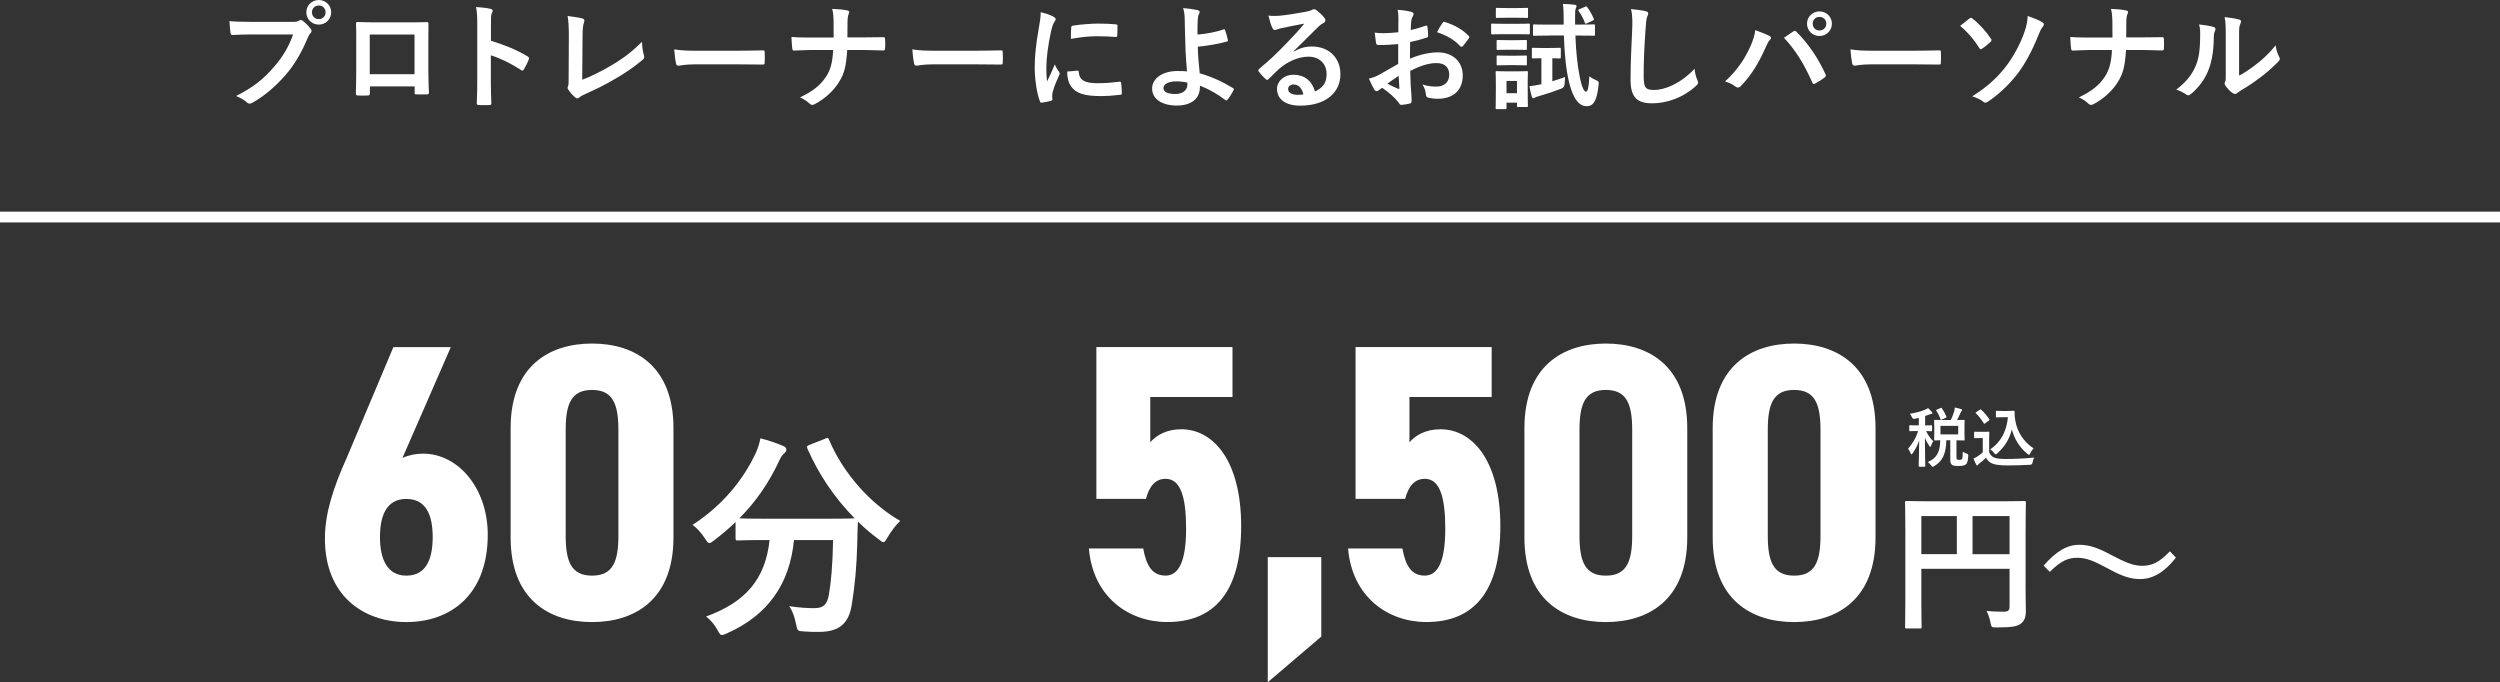
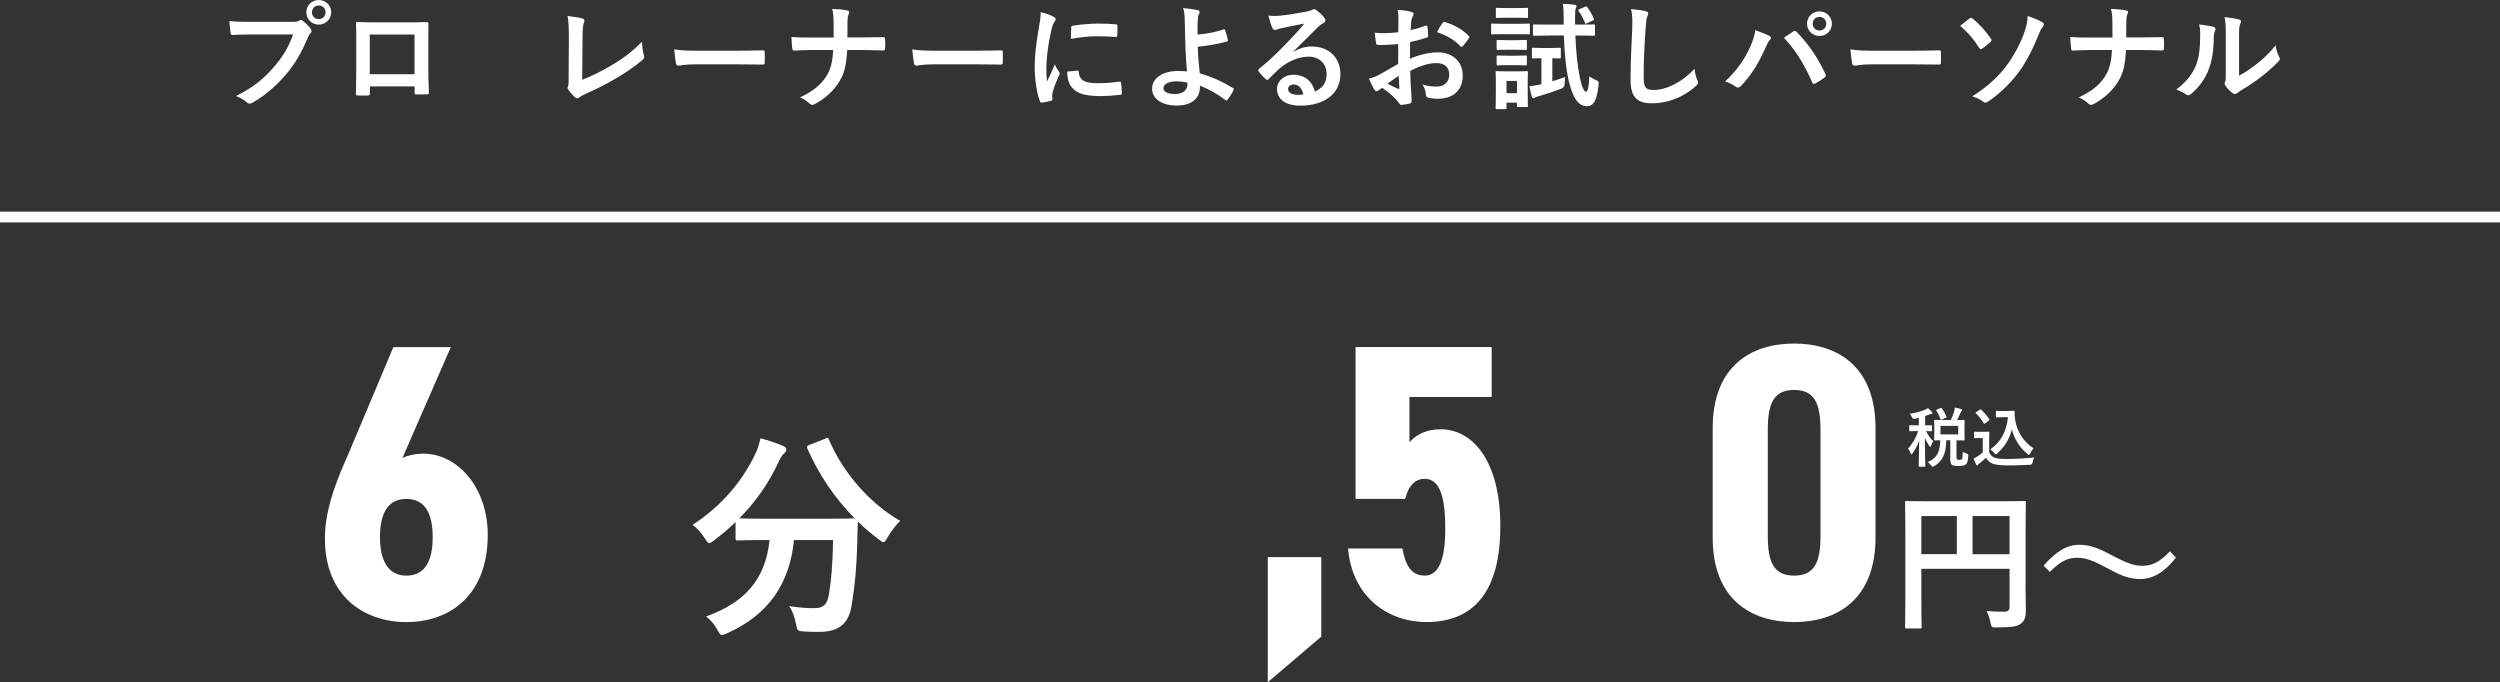
<svg xmlns="http://www.w3.org/2000/svg" id="_レイヤー_2" viewBox="0 0 695.18 189.71">
  <rect x="0" y="0" width="695.18" height="189.71" fill="#333333" stroke="none" />
  <defs>
    <style>.cls-1{fill:none;stroke:#fff;stroke-miterlimit:10;stroke-width:3px;}.cls-2{fill:#fff;stroke-width:0px;}</style>
  </defs>
  <g id="_コンテンツ">
    <path class="cls-2" d="M111.89,127.36c1.64-.77,3.61-1.21,5.8-1.21,9.63,0,17.94,9.52,17.94,22.54,0,16.96-10.61,24.29-22.64,24.29s-22.64-7.44-22.64-23.19c0-6.89,2.19-13.89,6.13-22.64l12.91-30.63h15.97l-13.46,30.85ZM112.99,160.07c5.36,0,7.33-4.38,7.33-10.72s-1.97-10.61-7.33-10.61-7.33,4.38-7.33,10.61,2.08,10.72,7.33,10.72Z" />
-     <path class="cls-2" d="M141.99,149.46v-30.41c0-17.17,10.61-23.52,22.64-23.52s22.64,6.35,22.64,23.52v30.41c0,17.17-10.61,23.52-22.64,23.52s-22.64-6.35-22.64-23.52ZM171.96,148.91v-29.32c0-7.22-1.53-11.16-7.33-11.16s-7.33,3.94-7.33,11.16v29.32c0,7.22,1.53,11.16,7.33,11.16s7.33-3.94,7.33-11.16Z" />
    <path class="cls-2" d="M229.38,122.01c.79-.37.92-.31,1.16.3,3.97,9.35,11.49,17.78,19.8,22.54-1.1.98-2.5,2.81-3.54,4.58-.55.92-.79,1.34-1.16,1.34-.31,0-.67-.3-1.28-.79-2.08-1.53-4.03-3.18-5.8-4.95-.12,1.77-.12,3.91-.18,6.05-.18,6.54-.61,11.42-1.53,17.11-.79,4.83-3.12,7.52-9.1,7.52-1.53,0-2.69,0-4.15-.12-1.89-.12-1.83-.12-2.26-2.14-.43-2.08-1.04-3.73-1.89-4.89,3.05.43,4.83.55,6.96.55,2.57,0,3.6-.98,4.09-3.79.61-3.54,1.04-8.25,1.16-15.15h-10.88c-1.16,12.22-7.27,20.9-18.57,25.91-.67.3-1.1.49-1.47.49-.49,0-.67-.43-1.28-1.47-.79-1.47-1.96-2.81-3.12-3.67,11.12-4.03,16.5-10.51,17.66-21.26h-.73c-5.74,0-7.7.12-8.06.12-.61,0-.67-.06-.67-.67v-4.46c-1.89,1.83-3.85,3.48-5.93,5.07-.67.49-1.04.79-1.34.79-.43,0-.67-.43-1.28-1.34-.98-1.53-2.38-3.05-3.42-3.73,8.25-5.32,14.17-12.53,17.66-20.16.55-1.22.92-2.38,1.22-3.91,2.2.55,4.7,1.41,6.35,2.14.67.3.86.61.86,1.04,0,.37-.18.61-.49.92-.61.49-.98,1.04-1.41,1.96-3.05,6.6-6.78,11.79-11.18,16.19.86.06,2.99.12,7.7.12h16.44c5.32,0,7.33-.06,7.94-.12-5.68-5.74-10.08-12.4-13.14-19.37-.24-.67-.12-.73.55-1.04l4.34-1.71Z" />
-     <path class="cls-2" d="M318.65,138.73h-13.78v-42.22h37.85v13.89h-22.86v12.58c1.75-1.97,4.49-3.61,8.64-3.61,8.97,0,16.63,8.86,16.63,26.91s-7.22,26.69-20.57,26.69c-10.83,0-20.67-7.11-21.77-20.46h15.1c.88,4.81,2.52,7.55,6.24,7.55s5.69-4.16,5.69-13.02-1.53-13.89-5.69-13.89c-2.95,0-4.59,2.19-5.47,5.58Z" />
    <path class="cls-2" d="M367.41,177.02l-14.88,12.69v-34.79h14.88v22.1Z" />
    <path class="cls-2" d="M390.72,138.73h-13.78v-42.22h37.85v13.89h-22.86v12.58c1.75-1.97,4.49-3.61,8.64-3.61,8.97,0,16.63,8.86,16.63,26.91s-7.22,26.69-20.57,26.69c-10.83,0-20.67-7.11-21.77-20.46h15.1c.88,4.81,2.52,7.55,6.24,7.55s5.69-4.16,5.69-13.02-1.53-13.89-5.69-13.89c-2.95,0-4.59,2.19-5.47,5.58Z" />
-     <path class="cls-2" d="M423.9,149.46v-30.41c0-17.17,10.61-23.52,22.64-23.52s22.64,6.35,22.64,23.52v30.41c0,17.17-10.61,23.52-22.64,23.52s-22.64-6.35-22.64-23.52ZM453.87,148.91v-29.32c0-7.22-1.53-11.16-7.33-11.16s-7.33,3.94-7.33,11.16v29.32c0,7.22,1.53,11.16,7.33,11.16s7.33-3.94,7.33-11.16Z" />
    <path class="cls-2" d="M476.25,149.46v-30.41c0-17.17,10.61-23.52,22.64-23.52s22.64,6.35,22.64,23.52v30.41c0,17.17-10.61,23.52-22.64,23.52s-22.64-6.35-22.64-23.52ZM506.23,148.91v-29.32c0-7.22-1.53-11.16-7.33-11.16s-7.33,3.94-7.33,11.16v29.32c0,7.22,1.53,11.16,7.33,11.16s7.33-3.94,7.33-11.16Z" />
    <path class="cls-2" d="M563.25,162.62c0,3.65.08,5.84.08,7.27,0,1.68-.38,2.73-1.34,3.49-1.01.8-2.39,1.09-6.85,1.09-1.34,0-1.39-.04-1.64-1.35-.25-1.26-.63-2.35-1.09-3.23,1.76.17,3.74.21,4.75.21,1.26,0,1.64-.38,1.64-1.43v-10.5h-24.53v8.95c0,4.58.08,6.93.08,7.18,0,.42-.04.46-.5.46h-3.65c-.42,0-.46-.04-.46-.46,0-.29.08-2.86.08-8.23v-17.98c0-5.38-.08-8.02-.08-8.28,0-.46.04-.5.46-.5.29,0,1.72.08,5.71.08h21.3c3.99,0,5.42-.08,5.67-.08.42,0,.46.04.46.5,0,.25-.08,3.07-.08,8.44v14.37ZM544.14,154.09v-10.59h-9.87v10.59h9.87ZM548.51,143.51v10.59h10.29v-10.59h-10.29Z" />
    <path class="cls-2" d="M568.28,157.29c3.4-3.91,6.43-5.8,9.91-5.8,2.52,0,4.92.71,8.53,2.65,4.37,2.31,6.55,3.19,8.86,3.19,2.65,0,4.71-.76,7.81-4.03l1.68,1.76c-3.28,4.16-6.47,5.96-10,5.96-2.39,0-4.79-.67-8.53-2.73-4.24-2.31-6.43-3.19-8.86-3.19-2.56,0-4.49.76-7.69,3.91l-1.72-1.72Z" />
    <path class="cls-2" d="M532.45,116.46q-.56.11-.79-.43c-.16-.38-.34-.68-.59-.97,1.76-.27,3.24-.7,4.3-1.17.32-.13.5-.25.76-.41.41.36.76.72,1.08,1.08.11.13.14.18.14.31,0,.14-.13.23-.31.23-.16,0-.36.09-.59.18-.36.14-.74.27-1.13.4v2.61c1.21,0,1.62-.04,1.73-.04.18,0,.2.02.2.2v1.24c0,.2-.02.22-.2.22-.11,0-.47-.02-1.46-.04.58,1.19,1.19,2.07,2,2.81-.22.32-.47.83-.63,1.31-.05.2-.13.29-.2.29s-.16-.11-.29-.29c-.49-.72-.86-1.37-1.21-2.29,0,4.45.11,7.58.11,7.9,0,.16-.02.18-.2.18h-1.42c-.2,0-.22-.02-.22-.18,0-.31.11-3.26.14-7.13-.47,1.39-1.12,2.57-1.84,3.6-.13.18-.22.27-.31.27-.07,0-.14-.09-.22-.29-.2-.49-.47-.99-.72-1.28,1.04-1.19,2.12-2.75,2.79-4.91h-.43c-1.31,0-1.73.04-1.85.04-.16,0-.18-.02-.18-.22v-1.24c0-.18.02-.2.18-.2.13,0,.54.04,1.85.04h.63v-2.09l-1.13.27ZM542.47,116.8c.38-.83.67-1.58.92-2.36.07-.29.16-.65.2-1.12.63.13,1.35.29,1.78.45.14.05.23.14.23.25,0,.13-.05.2-.16.31-.14.13-.23.31-.32.56-.25.52-.5,1.13-.9,1.91,1.28,0,1.78-.04,1.89-.04.18,0,.2.02.2.22,0,.11-.04.52-.04,1.55v2.18c0,1.01.04,1.46.04,1.57,0,.18-.02.2-.2.2-.11,0-.65-.04-2.07-.04v4.72c0,.32.04.49.18.59.09.07.31.13.61.13.43,0,.61-.07.74-.22.14-.18.2-.61.22-2.05.31.22.79.45,1.1.52q.47.14.43.61c-.07,1.49-.32,2.12-.68,2.41-.41.31-1.15.43-2,.43-.94,0-1.51-.09-1.8-.29-.32-.23-.52-.58-.52-1.44v-5.42h-1.1c-.09,3.92-1.15,5.87-3.38,7.18-.23.13-.36.2-.45.2-.11,0-.18-.11-.38-.38-.29-.38-.65-.74-.95-.95,2.38-1.03,3.42-2.59,3.47-6.05-1.01.02-1.4.04-1.48.04-.2,0-.22-.02-.22-.2,0-.13.04-.56.04-1.57v-2.18c0-1.03-.04-1.44-.04-1.55,0-.2.02-.22.22-.22.09,0,.65.04,2.21.04h2.21ZM539.61,113.47c.23-.11.25-.11.36.05.47.65.95,1.53,1.28,2.34.05.18.04.22-.2.32l-1.1.5c-.22.11-.25.11-.32-.09-.29-.81-.68-1.62-1.19-2.38-.09-.16-.07-.2.16-.31l1.01-.45ZM544.52,118.42h-4.93v2.38h4.93v-2.38Z" />
    <path class="cls-2" d="M553.13,125.78c.38.74.74,1.19,1.48,1.49.63.25,1.76.36,3.33.36,2.32,0,5.06-.13,7.74-.4-.25.38-.41.86-.49,1.4q-.09.58-.67.61c-2.29.13-4.43.18-6.3.18s-3.35-.16-4.21-.52c-.83-.34-1.31-.85-1.76-1.6-.56.54-1.19,1.08-1.85,1.58-.18.14-.29.25-.36.36-.09.13-.16.18-.27.18-.07,0-.18-.09-.25-.23-.25-.47-.49-1.04-.74-1.69.47-.22.72-.34,1.06-.56.52-.32,1.04-.74,1.51-1.15v-3.98h-.88c-.97,0-1.22.04-1.31.04-.2,0-.22-.02-.22-.22v-1.39c0-.18.02-.2.22-.2.09,0,.34.04,1.31.04h1.15c.95,0,1.24-.04,1.35-.04.18,0,.2.02.2.2,0,.11-.04.61-.04,1.71v3.82ZM552.01,117.72c-.13.09-.18.13-.23.13s-.09-.04-.14-.13c-.67-1.08-1.4-2.05-2.21-2.81-.14-.13-.11-.18.09-.31l1.01-.67c.2-.13.23-.14.38-.02.83.77,1.6,1.66,2.25,2.68.11.16.11.2-.09.34l-1.04.77ZM558.38,114.26c.83,0,1.4-.04,1.64-.04.13,0,.18.09.18.2,0,.41-.02,1.42.22,2.65.52,2.99,2.29,5.83,5.06,7.6-.31.34-.7.88-.95,1.4-.14.27-.22.4-.32.4-.09,0-.22-.07-.4-.23-2.2-1.76-3.67-4.14-4.37-6.84-.68,2.74-2.02,4.88-4.1,6.7-.2.16-.31.25-.4.25s-.18-.11-.38-.34c-.38-.5-.76-.83-1.12-1.06,2.88-2.02,4.5-4.82,4.91-8.93h-1.57c-1.12,0-1.44.04-1.55.04-.2,0-.22-.02-.22-.22v-1.4c0-.18.02-.2.22-.2.11,0,.43.04,1.55.04h1.6Z" />
    <path class="cls-2" d="M69.98,9.57c-2.08,0-3.9.1-5.28.16-.42.03-.54-.19-.61-.64-.1-.64-.22-2.3-.29-3.23,1.44.16,3.14.22,6.14.22h11.42c.96,0,1.31-.06,1.76-.32.19-.13.38-.19.54-.19.19,0,.38.06.54.22.83.67,1.63,1.44,2.18,2.21.16.22.26.42.26.64,0,.19-.1.38-.32.61-.29.29-.45.61-.74,1.25-1.57,3.78-3.52,7.3-6.21,10.4-2.75,3.14-5.86,5.79-9.09,7.62-.29.19-.58.29-.86.29-.26,0-.54-.1-.8-.35-.74-.7-1.79-1.28-2.98-1.76,4.67-2.37,7.52-4.58,10.46-8,2.5-2.85,4.13-5.57,5.41-9.12h-11.55ZM92.1,3.42c0,1.92-1.54,3.42-3.46,3.42s-3.46-1.5-3.46-3.42,1.54-3.42,3.46-3.42,3.46,1.5,3.46,3.42ZM86.75,3.42c0,1.09.8,1.89,1.89,1.89s1.89-.8,1.89-1.89-.8-1.89-1.89-1.89-1.89.8-1.89,1.89Z" />
    <path class="cls-2" d="M102.86,24.03v1.89c0,.54-.13.61-.7.64-.8.03-1.73.03-2.53,0-.54-.03-.7-.1-.67-.48.03-1.66.1-3.94.1-6.37v-7.84c0-1.73.03-3.46-.06-5.31,0-.32.13-.45.35-.45,1.7.1,3.58.1,5.73.1h7.62c2.08,0,4.51,0,6.02-.06.35,0,.45.16.42.64,0,1.57-.03,3.3-.03,5.18v7.65c0,2.78.1,4.35.16,6.08,0,.45-.16.54-.61.54-.96.03-1.98.03-2.94,0-.38,0-.42-.06-.42-.51v-1.7h-12.42ZM115.27,9.6h-12.45v11.04h12.45v-11.04Z" />
-     <path class="cls-2" d="M136.53,11.33c3.9,1.22,7.01,2.46,10.18,4.35.35.19.51.42.35.83-.42,1.06-.93,2.05-1.38,2.78-.13.22-.26.35-.42.35-.1,0-.22-.03-.35-.16-2.94-1.89-5.82-3.3-8.42-4.1v7.07c0,2.08.06,3.97.13,6.27.03.38-.13.48-.58.48-.93.06-1.92.06-2.85,0-.45,0-.61-.1-.61-.48.1-2.37.13-4.26.13-6.3V6.69c0-2.4-.1-3.46-.32-4.74,1.47.1,3.07.26,4,.51.45.1.61.29.61.54,0,.19-.1.45-.26.74-.22.42-.22,1.22-.22,3.01v4.58Z" />
    <path class="cls-2" d="M161.89,22.18c2.46-.96,4.86-2.08,8.16-4.03,3.68-2.18,5.89-3.97,8.48-6.53.03,1.47.22,2.75.51,3.71.19.61.1.93-.32,1.28-2.62,2.21-5.28,3.97-8,5.5-2.43,1.44-4.93,2.69-7.84,3.97-.8.35-1.38.67-1.79,1.02-.19.16-.38.26-.58.26s-.35-.1-.54-.26c-.74-.61-1.38-1.31-1.95-2.18-.13-.16-.19-.32-.19-.51,0-.16.06-.35.16-.54.13-.32.13-.93.13-1.82l.06-12.03c0-2.62-.1-4.19-.35-5.57,1.79.22,3.42.48,4.16.7.32.1.51.29.51.61,0,.16-.06.38-.16.67-.22.64-.35,1.7-.35,3.97l-.1,11.78Z" />
    <path class="cls-2" d="M193.4,17.89c-3.17,0-4.38.38-4.7.38-.38,0-.64-.19-.74-.67-.16-.74-.35-2.24-.48-3.87,2.08.32,3.68.38,6.91.38h10.3c2.43,0,4.9-.06,7.36-.1.48-.03.58.06.58.45.06.96.06,2.05,0,3.01,0,.38-.13.51-.58.48-2.4-.03-4.77-.06-7.14-.06h-11.52Z" />
    <path class="cls-2" d="M239.94,10.4c1.79,0,3.9-.03,5.57-.06.45-.03.58.03.61.58.06.8.06,1.7,0,2.5,0,.51-.13.61-.61.61-1.15,0-3.58-.13-5.38-.13h-4.54c-.32,4.64-.8,6.46-2.18,8.74-1.5,2.53-4.06,4.86-6.82,6.3-.26.16-.48.22-.74.22s-.48-.1-.7-.32c-.8-.74-1.57-1.28-2.69-1.76,3.62-1.73,5.73-3.42,7.26-5.79,1.25-1.92,1.79-4,1.95-7.39h-6.18c-1.57,0-3.39.13-4.61.16-.42.03-.51-.13-.58-.61-.1-.64-.16-1.98-.22-3.17,2.08.16,3.87.16,5.44.16h6.3c0-1.6,0-3.33-.03-4.74-.03-1.02-.06-1.95-.38-3.23,1.6.06,3.23.19,4.26.45.35.1.48.22.48.45,0,.19-.1.42-.22.7s-.26,1.06-.26,1.95c0,1.5,0,2.56-.03,4.38h4.29Z" />
    <path class="cls-2" d="M259.6,17.89c-3.17,0-4.38.38-4.7.38-.38,0-.64-.19-.74-.67-.16-.74-.35-2.24-.48-3.87,2.08.32,3.68.38,6.91.38h10.3c2.43,0,4.9-.06,7.36-.1.48-.03.58.06.58.45.06.96.06,2.05,0,3.01,0,.38-.13.51-.58.48-2.4-.03-4.77-.06-7.14-.06h-11.52Z" />
    <path class="cls-2" d="M292.81,4.58c.54.29.74.48.74.77,0,.22-.06.32-.48.96-.32.58-.48,1.02-.77,2.27-.9,3.97-1.34,7.9-1.34,10.34,0,1.57.06,2.62.19,3.74.67-1.47,1.25-2.53,2.18-4.77.26.8.67,1.31,1.12,2.02.1.16.22.35.22.48,0,.22-.06.35-.16.51-.74,1.66-1.34,3.04-1.82,4.83-.06.19-.1.54-.1.99,0,.38.06.64.06.9,0,.22-.13.35-.42.42-.8.22-1.7.42-2.62.51-.22.03-.35-.13-.42-.35-.9-2.24-1.47-6.3-1.47-9.54,0-2.88.35-6.37,1.09-10.5.42-2.37.58-3.42.58-4.77,1.44.35,2.46.67,3.42,1.18ZM299.66,19.65c.26-.03.32.13.32.48.19,2.21,1.73,3.01,5.22,3.01,2.4,0,3.97-.16,6.11-.42.32-.03.38,0,.45.42.1.67.19,1.92.19,2.75,0,.38,0,.42-.54.48-2.18.26-3.71.35-5.22.35-4.74,0-6.94-.77-8.32-2.66-.8-1.02-1.12-2.66-1.12-4.16l2.91-.26ZM297.87,7.68c.03-.38.13-.48.45-.54,1.89-.35,5.47-.58,6.94-.58,1.92,0,3.39.06,4.74.19.67.03.74.1.74.42,0,.96,0,1.82-.06,2.72-.03.29-.13.42-.42.38-1.92-.13-3.58-.19-5.22-.19-2.14,0-4.22.19-7.26.74.03-1.79.03-2.59.1-3.14Z" />
    <path class="cls-2" d="M340.28,8.16c.19-.06.32,0,.38.19.26.77.61,1.86.77,2.72.06.35-.06.42-.26.48-2.69.74-5.41,1.18-8.1,1.44.06,2.59.22,4.35.54,7.39,3.33.96,6.27,2.3,9.28,4.13.22.13.26.29.13.54-.48.99-1.12,1.98-1.7,2.69-.19.19-.29.29-.54.1-2.37-1.76-4.35-2.91-7.1-4.03,0,.19,0,.48-.03.74-.13,2.75-2.18,4.8-6.46,4.8-3.94,0-6.82-1.76-6.82-4.7s3.04-4.9,7.01-4.9c1.02,0,1.98,0,2.69.1-.38-4.19-.48-7.23-.54-10.27-.03-1.15-.06-2.78-.1-4.42-.03-1.06-.13-2.02-.45-2.91,1.38.1,2.75.29,4.1.58.35.1.51.29.51.54,0,.16-.06.32-.16.48-.26.45-.32.93-.38,1.73-.06.96-.06,2.37-.06,4.03,2.66-.22,5.12-.7,7.3-1.44ZM330.14,22.94c-1.15-.22-2.05-.32-2.94-.32-2.24,0-3.68.74-3.68,1.89,0,1.09,1.28,1.63,3.3,1.63,2.4,0,3.46-1.41,3.36-2.75l-.03-.45Z" />
    <path class="cls-2" d="M359.7,14.37c1.79-1.02,3.3-1.44,5.09-1.44,4.67,0,7.94,3.07,7.94,7.68,0,5.34-4.32,8.77-11.17,8.77-4.03,0-6.46-1.73-6.46-4.7,0-2.14,2.02-3.9,4.51-3.9,3.01,0,5.22,1.6,6.02,4.67,2.24-1.02,3.26-2.43,3.26-4.86,0-2.91-2.05-4.83-5.02-4.83-2.66,0-5.6,1.18-8.19,3.39-.93.83-1.82,1.76-2.78,2.72-.22.22-.38.35-.54.35-.13,0-.29-.1-.48-.29-.67-.58-1.38-1.41-1.89-2.08-.19-.26-.1-.48.16-.74,2.5-2.02,4.7-4.06,7.58-7.07,1.98-2.05,3.49-3.65,4.96-5.47-1.92.35-4.19.8-6.18,1.22-.42.1-.83.19-1.34.38-.16.06-.48.16-.64.16-.32,0-.54-.16-.7-.54-.38-.74-.67-1.63-1.12-3.46.96.13,2.02.13,2.98.06,1.95-.19,4.77-.61,7.26-1.09.8-.16,1.44-.32,1.76-.48.16-.1.45-.26.61-.26.32,0,.51.1.74.26.96.74,1.6,1.38,2.14,2.05.26.29.35.51.35.77,0,.32-.19.61-.54.77-.54.26-.8.48-1.41,1.02-2.34,2.27-4.48,4.51-6.91,6.85l.03.1ZM359.73,23.49c-.93,0-1.54.54-1.54,1.22,0,.99.86,1.66,2.78,1.66.58,0,.99-.03,1.47-.13-.42-1.76-1.38-2.75-2.72-2.75Z" />
    <path class="cls-2" d="M388.77,12.26c-1.6.13-3.23.26-5.38.26-.54,0-.7-.19-.77-.67-.1-.61-.22-1.66-.35-2.78.83.13,1.66.16,2.5.16,1.34,0,2.72-.13,4.06-.26,0-1.06.03-2.27.03-3.65,0-.83-.03-1.76-.22-2.59,1.6.1,2.94.32,3.81.58.38.1.64.32.64.61,0,.13-.06.29-.19.51-.22.42-.38.83-.45,1.25-.1.83-.13,1.63-.16,2.66,1.41-.29,2.72-.7,4.1-1.18.29-.1.51-.03.54.29.13.8.19,1.66.19,2.5,0,.32-.1.42-.42.51-2.11.67-2.66.83-4.58,1.22-.03,1.54-.03,3.1-.06,4.64,3.01-1.28,5.82-1.79,7.87-1.76,3.97.03,6.82,2.56,6.82,6.4,0,4.1-2.62,6.5-6.94,6.5-.93,0-1.95-.13-2.62-.29-.51-.13-.7-.45-.7-.96-.06-.7-.29-1.79-.96-2.72,1.54.51,2.82.58,4,.58,1.79,0,3.46-1.02,3.46-3.3,0-2.08-1.28-3.23-3.52-3.23-1.82,0-4.03.48-7.33,2.18.03,1.34.06,2.43.13,3.84.1,1.41.26,3.42.26,4.16,0,.45.06.93-.48,1.06-.7.19-1.73.35-2.37.38-.35.03-.48-.22-.77-.64-.86-1.18-2.53-2.72-4.54-4.1-.35.19-.74.45-1.02.71-.16.16-.38.22-.54.22-.26,0-.51-.19-.7-.51-.35-.58-.99-1.92-1.47-2.98.83-.19,1.89-.54,2.94-1.12,1.38-.77,2.88-1.63,5.22-2.98v-5.47ZM385.79,23.26c.9.48,1.98,1.02,3.01,1.44.26.06.35.03.32-.26-.06-.83-.13-2.3-.19-3.36-.9.61-1.98,1.34-3.14,2.18ZM401.09,6.46c.22-.35.32-.45.54-.38,2.94.86,5.12,2.21,6.78,3.9.13.13.19.22.19.32s-.06.19-.13.32c-.42.64-1.25,1.63-1.73,2.27-.1.13-.54.16-.64,0-1.7-1.89-3.94-3.07-6.5-3.94.42-.86.93-1.7,1.47-2.5Z" />
    <path class="cls-2" d="M421.67,6.62c2.43,0,3.23-.06,3.39-.06.32,0,.35.03.35.35v2.27c0,.35-.03.38-.35.38-.16,0-.96-.06-3.39-.06h-3.26c-2.46,0-3.23.06-3.42.06-.32,0-.35-.03-.35-.38v-2.27c0-.32.03-.35.35-.35.19,0,.96.06,3.42.06h3.26ZM424.81,24.8c0,3.71.06,4.42.06,4.61,0,.32-.03.35-.35.35h-2.34c-.32,0-.35-.03-.35-.35v-.86h-2.91v1.44c0,.32-.03.35-.35.35h-2.3c-.35,0-.38-.03-.38-.35,0-.19.06-.93.06-4.8v-2.05c0-2.02-.06-2.78-.06-3.01,0-.32.03-.35.38-.35.19,0,.86.06,2.91.06h2.4c2.05,0,2.72-.06,2.94-.06.32,0,.35.03.35.35,0,.19-.06.96-.06,2.46v2.21ZM421.67,2.24c2.05,0,2.69-.06,2.88-.06.35,0,.35.03.35.35v2.11c0,.32,0,.35-.35.35-.19,0-.83-.06-2.88-.06h-2.46c-2.08,0-2.72.06-2.91.06-.32,0-.35-.03-.35-.35v-2.11c0-.32.03-.35.35-.35.19,0,.83.06,2.91.06h2.46ZM421.51,11.17c1.92,0,2.5-.06,2.69-.06.35,0,.38.03.38.35v2.08c0,.32-.03.35-.38.35-.19,0-.77-.06-2.69-.06h-2.27c-1.95,0-2.53.06-2.72.06-.32,0-.35-.03-.35-.35v-2.08c0-.32.03-.35.35-.35.19,0,.77.06,2.72.06h2.27ZM421.51,15.49c1.92,0,2.5-.06,2.69-.06.35,0,.38.03.38.35v2.05c0,.32-.03.35-.38.35-.19,0-.77-.06-2.69-.06h-2.27c-1.95,0-2.53.06-2.72.06-.32,0-.35-.03-.35-.35v-2.05c0-.32.03-.35.35-.35.19,0,.77.06,2.72.06h2.27ZM418.92,22.5v3.42h2.91v-3.42h-2.91ZM431.14,13.34c1.79,0,2.3-.06,2.5-.06.35,0,.38.03.38.38v2.21c0,.35-.03.38-.38.38-.19,0-.64-.03-1.98-.06v6.4c1.15-.35,2.34-.74,3.55-1.18-.06.48-.1,1.18-.13,1.86q0,1.02-.93,1.38c-2.24.86-4.32,1.54-6.3,2.11-.64.13-.83.26-1.02.38-.16.13-.32.19-.45.19-.19,0-.32-.13-.42-.42-.19-.64-.48-1.86-.67-2.94,1.02-.1,1.92-.26,2.82-.45l.51-.1v-7.23c-1.63,0-2.11.06-2.3.06-.32,0-.35-.03-.35-.38v-2.21c0-.35.03-.38.35-.38.19,0,.7.06,2.5.06h2.34ZM430.85,9.89c-3.01,0-4.03.06-4.22.06-.32,0-.35-.03-.35-.38v-2.43c0-.32.03-.35.35-.35.19,0,1.22.06,4.22.06h3.97v-1.18c-.03-2.14-.03-3.14-.22-4.58,1.28.03,2.14.1,3.26.22.32.06.54.19.54.35,0,.22-.1.42-.19.64-.19.38-.22.7-.22,2.46v2.08h.99c2.98,0,4-.06,4.19-.06.32,0,.35.03.35.35v2.43c0,.35-.03.38-.35.38-.19,0-1.22-.06-4.19-.06h-.9c.16,4.58.58,8.48,1.28,11.9.48,2.34,1.12,3.71,1.66,3.71.48,0,.8-1.12.93-4.26.61.45,1.25.8,1.79,1.02.93.38.86.51.77,1.5-.45,4.29-1.47,5.79-3.3,5.79s-3.65-1.57-4.9-6.69c-.83-3.42-1.28-8.03-1.44-12.99h-4.03ZM440.71,1.89c.38-.19.45-.16.67.13.74.99,1.25,1.92,1.79,3.14.13.29.03.42-.38.61l-1.5.7c-.45.22-.48.16-.58-.16-.48-1.25-1.02-2.24-1.73-3.23-.19-.29-.13-.38.26-.54l1.47-.64Z" />
    <path class="cls-2" d="M457.54,3.1c.54.13.77.29.77.61,0,.35-.19.74-.32,1.06-.16.45-.29,1.44-.45,3.9-.32,4.93-.48,8.19-.48,12.38,0,3.23.38,3.97,2.94,3.97,2.85,0,7.3-1.73,11.2-5.89.13,1.22.42,2.27.74,3.04.16.35.26.58.26.77,0,.29-.13.54-.64.99-3.46,3.17-7.97,4.8-12.13,4.8s-6.02-1.63-6.02-6.53c0-5.38.29-9.98.45-13.82.06-1.89.16-3.94-.32-5.86,1.47.16,3.01.32,4,.58Z" />
    <path class="cls-2" d="M486.65,13.12c.86-1.95,1.34-3.58,1.44-4.74,1.63.58,3.07,1.15,3.97,1.63.29.13.38.32.38.51,0,.22-.13.45-.32.64-.35.35-.61.8-1.12,1.95-1.89,4.26-3.78,7.52-6.85,10.75-.29.32-.58.48-.9.48-.26,0-.48-.1-.74-.32-.64-.51-1.66-1.02-2.82-1.38,3.36-2.98,5.66-6.62,6.94-9.54ZM498.62,8.77c.16-.13.32-.19.45-.19.16,0,.29.06.48.26,3.49,3.49,6.18,7.65,8.03,11.74.1.16.13.29.13.45,0,.19-.1.35-.32.51-.61.48-1.63,1.15-2.66,1.7-.42.19-.64.13-.77-.29-2.37-5.34-4.74-9.09-7.9-12.45,1.15-.77,2.02-1.38,2.56-1.73ZM509.4,6.59c0,1.92-1.54,3.42-3.46,3.42s-3.46-1.5-3.46-3.42,1.54-3.42,3.46-3.42,3.46,1.5,3.46,3.42ZM504.06,6.59c0,1.09.8,1.89,1.89,1.89s1.89-.8,1.89-1.89-.8-1.89-1.89-1.89-1.89.8-1.89,1.89Z" />
    <path class="cls-2" d="M520.47,17.89c-3.17,0-4.38.38-4.7.38-.38,0-.64-.19-.74-.67-.16-.74-.35-2.24-.48-3.87,2.08.32,3.68.38,6.91.38h10.3c2.43,0,4.9-.06,7.36-.1.48-.03.58.06.58.45.06.96.06,2.05,0,3.01,0,.38-.13.51-.58.48-2.4-.03-4.77-.06-7.14-.06h-11.52Z" />
    <path class="cls-2" d="M547.64,5.15c.16-.13.29-.19.45-.19.13,0,.26.06.42.22,1.79,1.38,3.74,3.52,5.12,5.6.13.16.16.26.16.38s-.1.26-.22.45c-.67.61-1.66,1.47-2.46,1.95-.1.06-.19.13-.29.13-.16,0-.32-.13-.45-.35-1.25-2.05-3.07-4.29-5.31-6.14,1.02-.83,2.18-1.73,2.59-2.05ZM567.96,6.24c.29.16.38.32.38.54,0,.26-.16.51-.35.74-.51.58-.8,1.38-1.09,2.08-1.95,4.9-4.1,8.64-5.98,11.04-2.37,3.04-5.63,6.05-8.19,7.65-.26.16-.48.26-.67.26-.22,0-.45-.13-.7-.35-.67-.54-1.73-1.02-2.94-1.41,4-2.53,6.72-4.96,9.15-8.03,2.18-2.75,4.29-6.62,5.44-10.05.54-1.66.74-2.59.83-4.26,1.7.58,3.26,1.18,4.13,1.79Z" />
    <path class="cls-2" d="M595.54,10.4c1.79,0,3.9-.03,5.57-.06.45-.03.58.03.61.58.06.8.06,1.7,0,2.5,0,.51-.13.61-.61.61-1.15,0-3.58-.13-5.38-.13h-4.54c-.32,4.64-.8,6.46-2.18,8.74-1.5,2.53-4.06,4.86-6.82,6.3-.26.16-.48.22-.74.22s-.48-.1-.7-.32c-.8-.74-1.57-1.28-2.69-1.76,3.62-1.73,5.73-3.42,7.26-5.79,1.25-1.92,1.79-4,1.95-7.39h-6.18c-1.57,0-3.39.13-4.61.16-.42.03-.51-.13-.58-.61-.1-.64-.16-1.98-.22-3.17,2.08.16,3.87.16,5.44.16h6.3c0-1.6,0-3.33-.03-4.74-.03-1.02-.06-1.95-.38-3.23,1.6.06,3.23.19,4.26.45.35.1.48.22.48.45,0,.19-.1.42-.22.7s-.26,1.06-.26,1.95c0,1.5,0,2.56-.03,4.38h4.29Z" />
    <path class="cls-2" d="M615.55,7.49c.54.16.61.54.42.99-.35.7-.38,1.41-.38,2.18-.06,4-.67,7.04-1.73,9.41-.83,1.95-2.24,4.03-4.54,6.02-.32.26-.58.42-.83.42-.19,0-.38-.1-.61-.26-.8-.54-1.57-.93-2.72-1.34,2.5-1.89,4.19-3.84,5.31-6.37.9-2.18,1.31-3.94,1.34-9.06,0-1.22-.06-1.73-.32-2.69,1.82.22,3.3.45,4.06.7ZM622.65,21.02c1.57-.83,3.04-1.82,4.54-2.98,1.92-1.47,3.81-3.17,5.6-5.44.13,1.12.45,2.18.99,3.23.1.22.19.38.19.54,0,.22-.13.45-.48.8-1.6,1.63-3.07,2.94-4.74,4.19-1.66,1.28-3.46,2.53-5.7,3.84-.58.38-.64.45-.93.67-.19.16-.42.26-.64.26-.19,0-.42-.1-.67-.26-.7-.48-1.44-1.31-1.92-1.95-.19-.29-.29-.48-.29-.67,0-.16.03-.29.13-.48.22-.42.19-.8.19-2.43v-10.02c0-2.79,0-4.1-.32-5.57,1.28.16,3.04.38,4,.67.42.1.58.29.58.54,0,.19-.1.48-.26.8-.29.61-.29,1.25-.29,3.55v10.69Z" />
    <line class="cls-1" y1="60.35" x2="695.18" y2="60.35" />
  </g>
</svg>